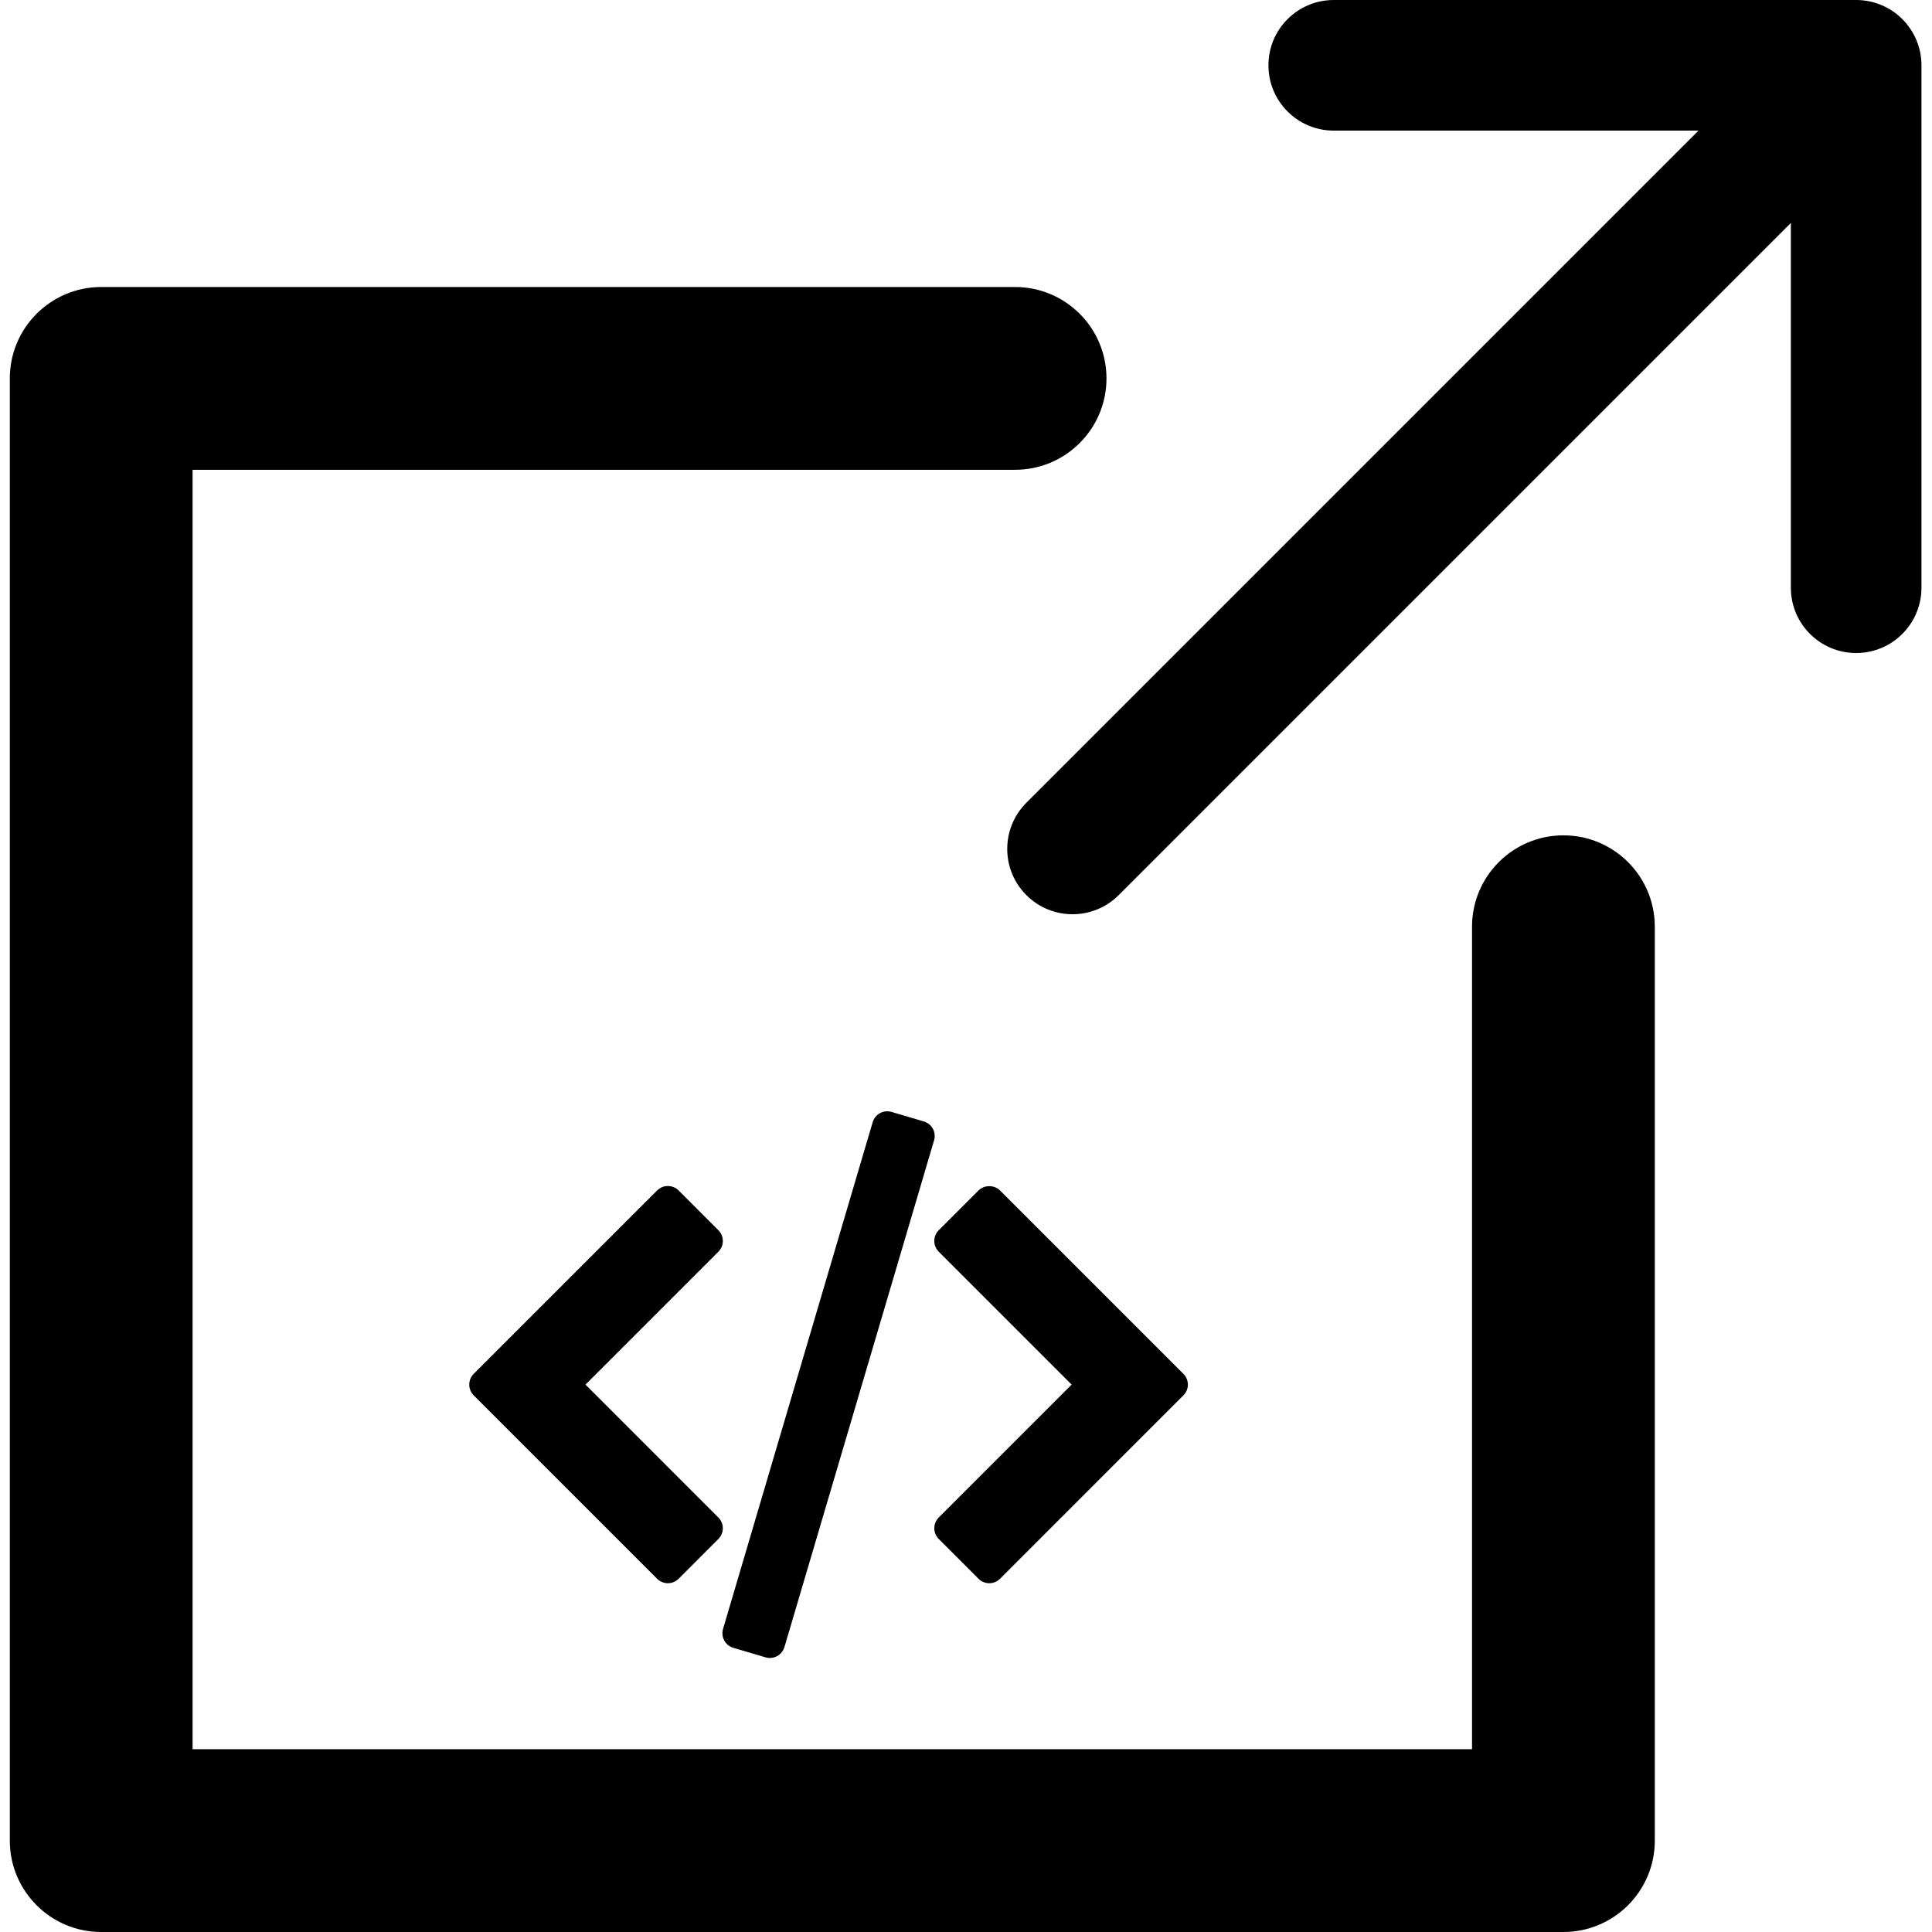
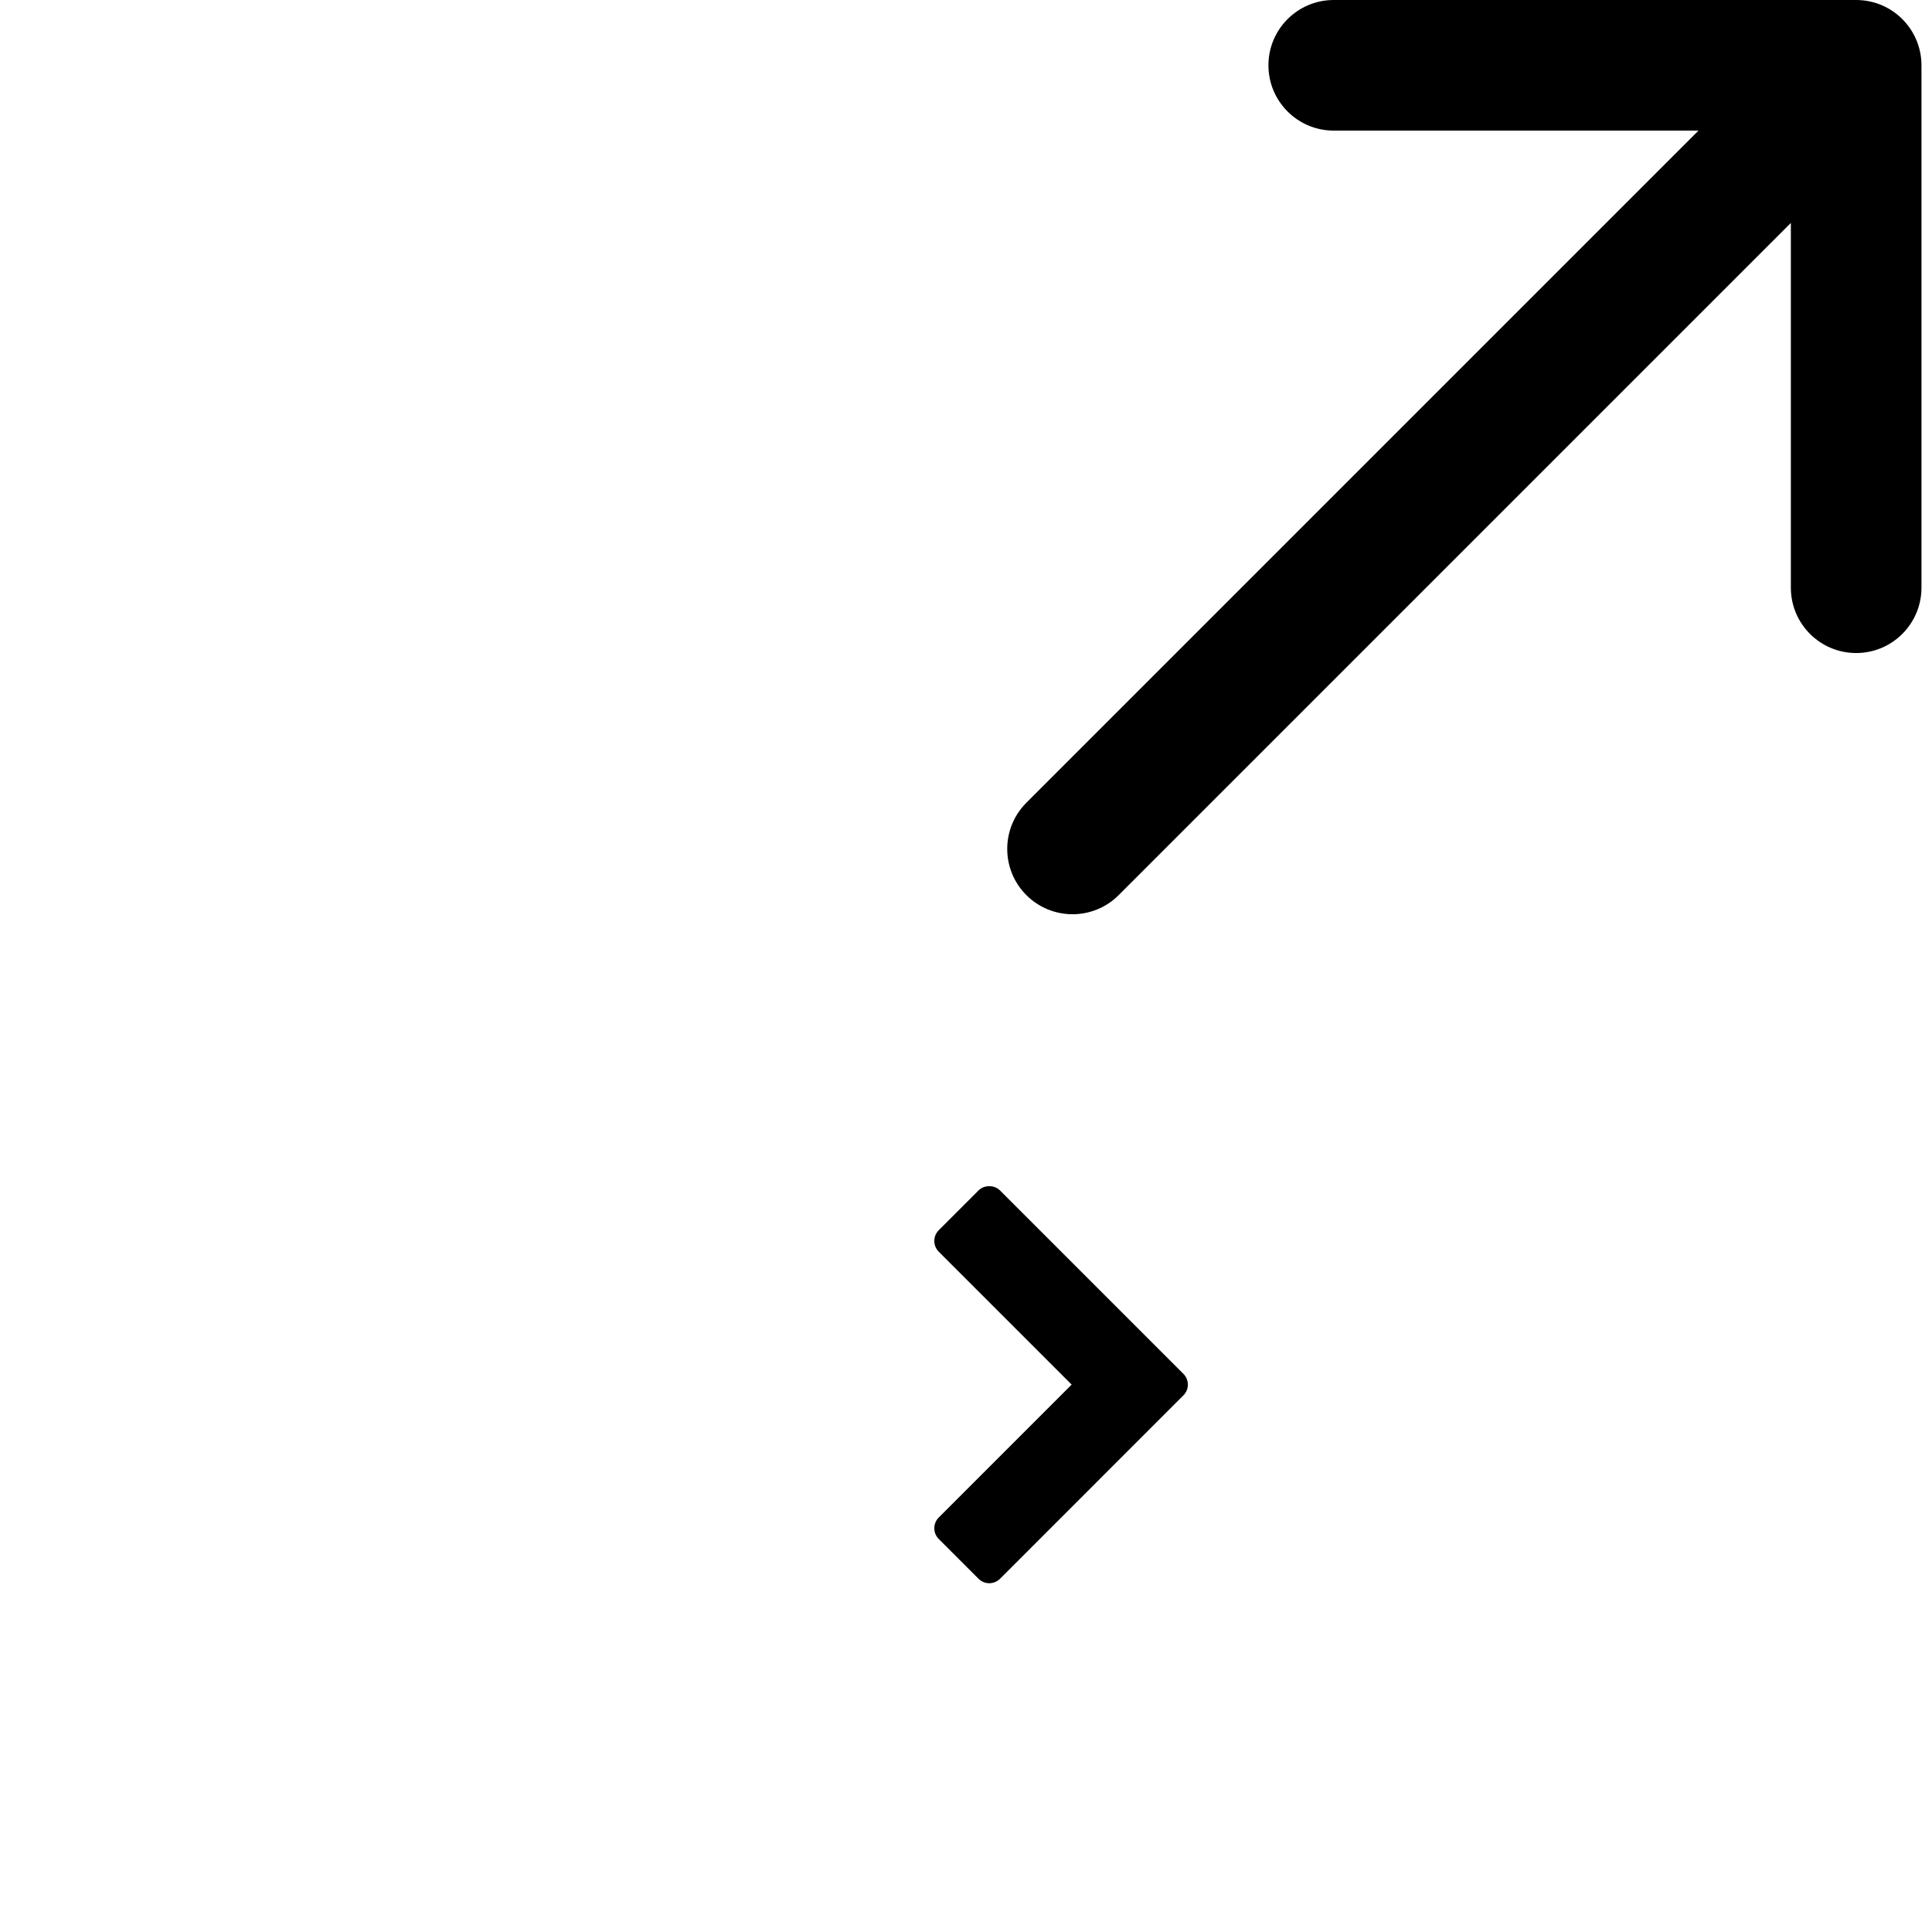
<svg xmlns="http://www.w3.org/2000/svg" width="32" height="32" viewBox="0 0 487 492" fill="none">
  <style>
    .dark {
      color: #f0f0f0;
    }
  </style>
  <path d="M298.866 349.862L252.161 303.158C250.709 301.705 248.139 301.705 246.687 303.158L236.562 313.283C235.049 314.796 235.049 317.247 236.562 318.759L270.404 352.598L236.564 386.443C235.051 387.955 235.051 390.407 236.564 391.919L246.689 402.045C247.415 402.771 248.401 403.181 249.427 403.181C250.452 403.181 251.439 402.771 252.165 402.045L298.866 355.342C300.378 353.828 300.378 351.374 298.866 349.862Z" fill="currentColor" />
-   <path d="M180.436 386.443L146.6 352.602L180.442 318.763C181.168 318.037 181.577 317.053 181.577 316.025C181.577 314.999 181.17 314.013 180.442 313.287L170.317 303.162C169.591 302.435 168.605 302.027 167.579 302.027C166.552 302.027 165.567 302.435 164.841 303.162L118.134 349.862C116.622 351.374 116.622 353.826 118.134 355.34L164.839 402.043C165.565 402.769 166.55 403.179 167.577 403.179C168.603 403.179 169.589 402.769 170.315 402.043L180.44 391.917C181.953 390.407 181.953 387.955 180.436 386.443Z" fill="currentColor" />
-   <path d="M235.059 287.446C234.567 286.543 233.738 285.873 232.755 285.583L224.546 283.16C222.497 282.552 220.34 283.728 219.736 285.778L181.629 414.827C181.339 415.813 181.451 416.872 181.941 417.772C182.431 418.676 183.262 419.345 184.245 419.637L192.454 422.059C192.82 422.168 193.19 422.22 193.552 422.22C195.223 422.22 196.766 421.128 197.264 419.441L235.371 290.391C235.661 289.405 235.551 288.346 235.059 287.446Z" fill="currentColor" />
  <path d="M470.186 0H337.147C327.963 0 320.517 7.446 320.517 16.63C320.517 25.814 327.963 33.26 337.147 33.26H430.038L258.87 204.43C252.377 210.923 252.377 221.453 258.87 227.948C262.116 231.194 266.372 232.818 270.628 232.818C274.884 232.818 279.141 231.194 282.386 227.947L453.556 56.778V149.669C453.556 158.853 461.002 166.299 470.186 166.299C479.371 166.299 486.816 158.853 486.816 149.669V16.63C486.816 7.446 479.37 0 470.186 0Z" fill="currentColor" />
-   <path d="M395.636 212.727C382.783 212.727 372.363 223.147 372.363 236V445.455H46.545V119.636H256C268.853 119.636 279.273 109.216 279.273 96.363C279.273 83.51 268.853 73.091 256 73.091H23.273C10.42 73.091 0 83.511 0 96.364V468.728C0 481.58 10.42 492 23.273 492H395.637C408.49 492 418.91 481.58 418.91 468.727V236C418.909 223.147 408.489 212.727 395.636 212.727Z" fill="currentColor" />
</svg>